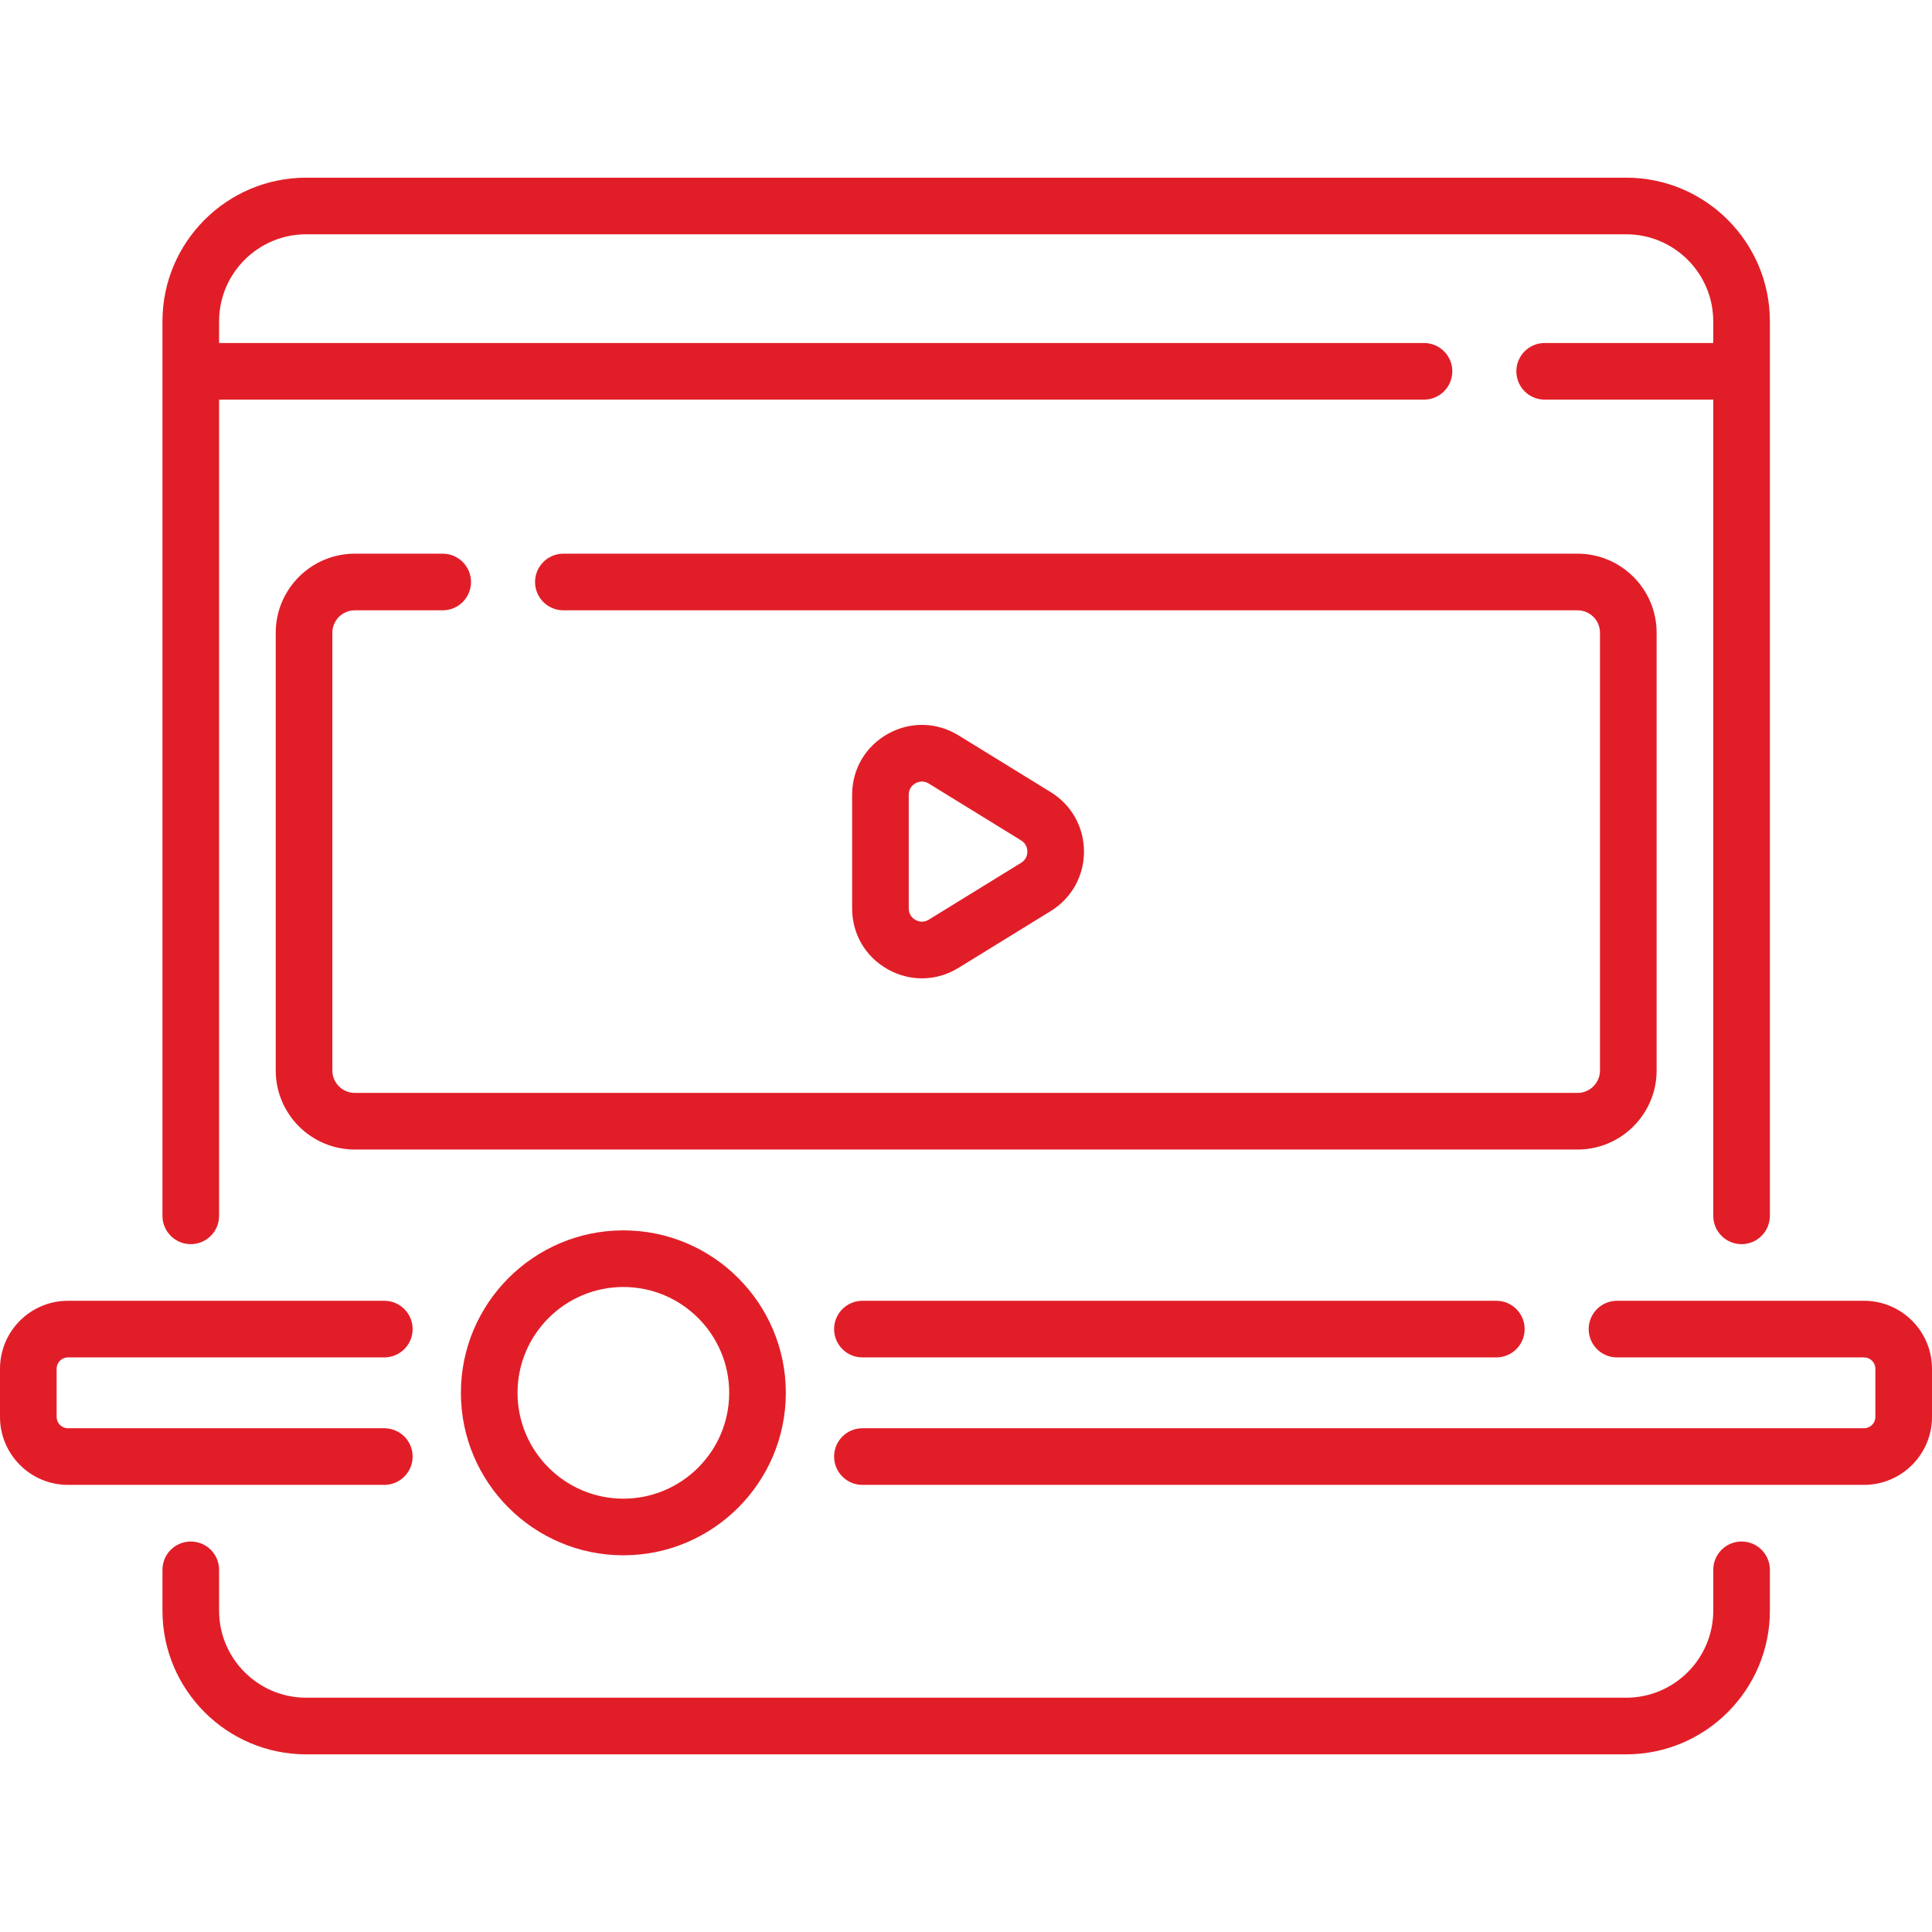
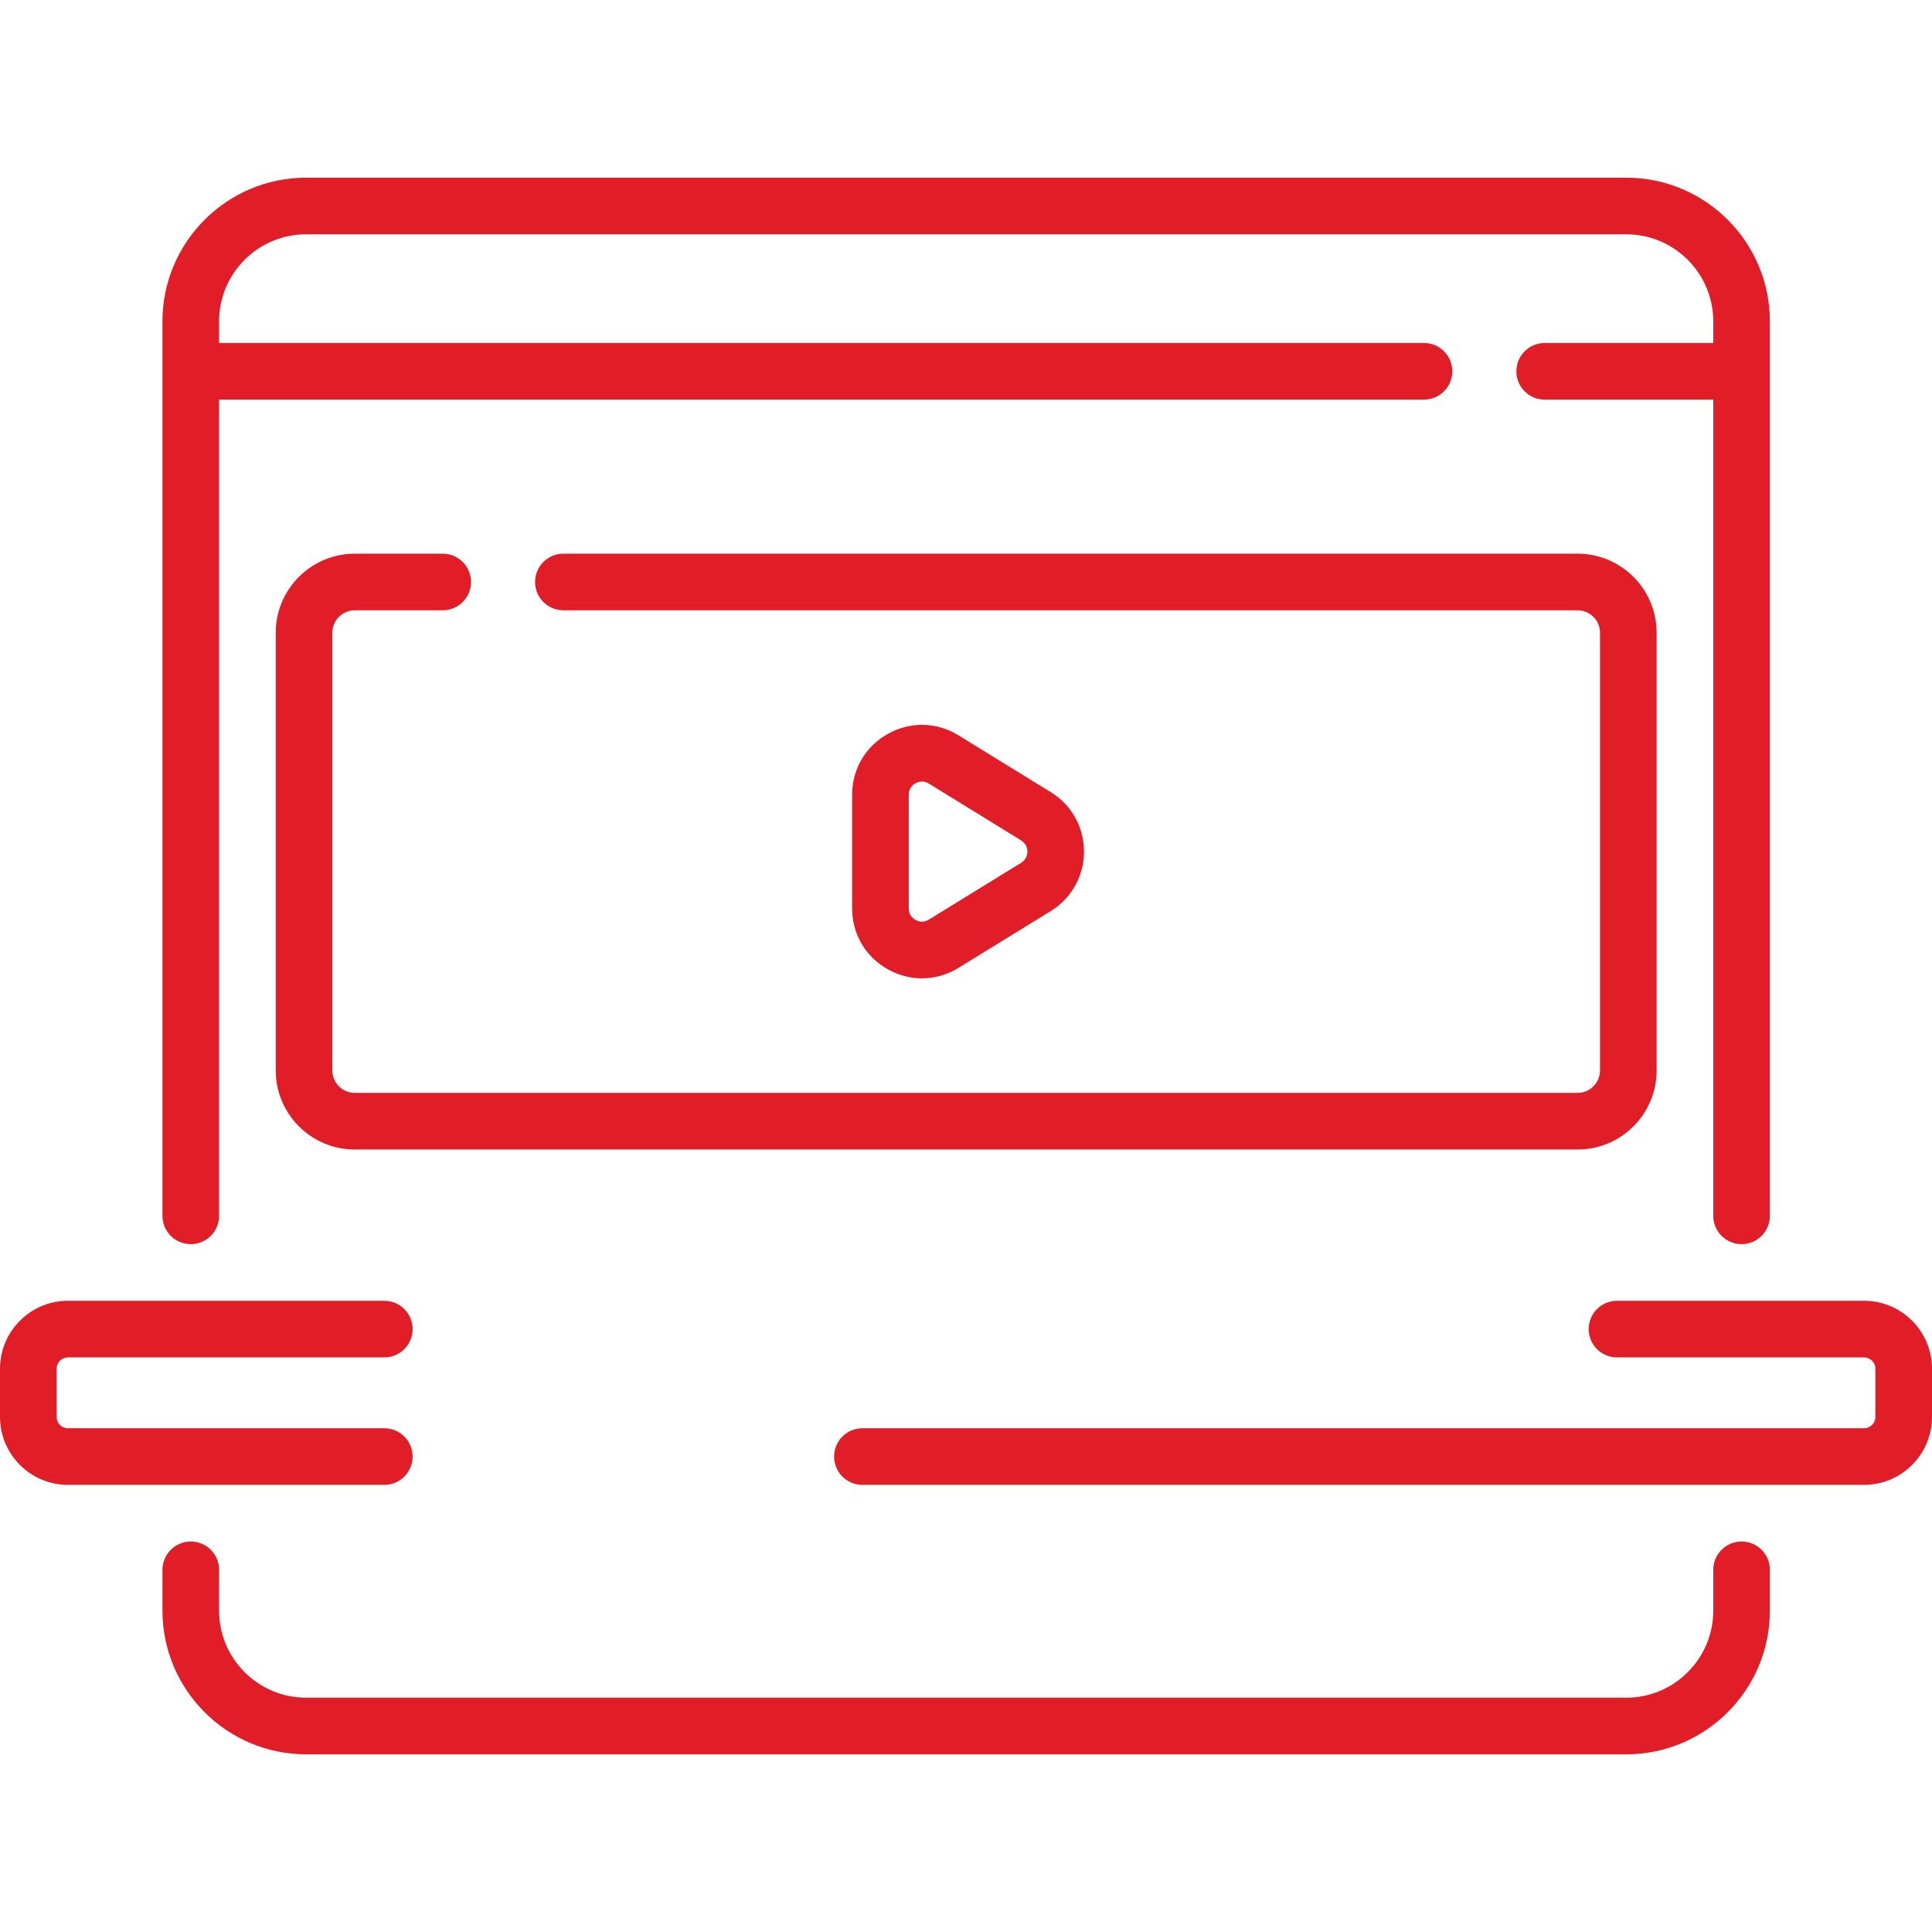
<svg xmlns="http://www.w3.org/2000/svg" id="Capa_1" height="512px" viewBox="0 0 511.721 511.721" width="512px">
  <g>
    <g>
      <path d="m461.283 408.294c-4.142 0-7.5 3.358-7.5 7.5v10.818c0 12.71-10.341 23.051-23.051 23.051h-349.652c-12.71 0-23.051-10.341-23.051-23.051v-10.818c0-4.142-3.358-7.5-7.5-7.5s-7.5 3.358-7.5 7.5v10.818c0 20.981 17.07 38.051 38.051 38.051h349.651c20.981 0 38.051-17.07 38.051-38.051v-10.818c.001-4.142-3.357-7.5-7.499-7.5z" data-original="#000000" class="active-path" data-old_color="#000000" fill="#E11E28" />
      <path d="m50.529 329.533c4.142 0 7.5-3.358 7.5-7.5v-216.184h319.14c4.142 0 7.5-3.358 7.5-7.5s-3.358-7.5-7.5-7.5h-319.14v-5.739c0-12.711 10.341-23.052 23.051-23.052h349.651c12.71 0 23.051 10.341 23.051 23.052v5.739h-44.651c-4.142 0-7.5 3.358-7.5 7.5s3.358 7.5 7.5 7.5h44.651v216.185c0 4.142 3.358 7.5 7.5 7.5s7.5-3.358 7.5-7.5v-236.924c0-20.982-17.07-38.052-38.051-38.052h-349.651c-20.981 0-38.051 17.07-38.051 38.052v236.924c0 4.142 3.358 7.499 7.5 7.499z" data-original="#000000" class="active-path" data-old_color="#000000" fill="#E11E28" />
      <path d="m438.783 283.532v-115.941c0-11.546-9.394-20.94-20.94-20.94h-268.625c-4.142 0-7.5 3.358-7.5 7.5s3.358 7.5 7.5 7.5h268.625c3.275 0 5.94 2.665 5.94 5.94v115.941c0 3.276-2.665 5.941-5.941 5.941h-323.873c-3.276 0-5.941-2.665-5.941-5.941v-115.941c0-3.275 2.665-5.94 5.94-5.94h23.287c4.142 0 7.5-3.358 7.5-7.5s-3.358-7.5-7.5-7.5h-23.286c-11.546 0-20.94 9.394-20.94 20.94v115.941c0 11.547 9.394 20.941 20.941 20.941h323.873c11.546 0 20.94-9.394 20.94-20.941z" data-original="#000000" class="active-path" data-old_color="#000000" fill="#E11E28" />
      <path d="m244.194 259.134c3.341 0 6.675-.929 9.682-2.781l24.444-15.051c5.505-3.39 8.792-9.274 8.792-15.74s-3.287-12.35-8.792-15.74l-24.444-15.052c-5.783-3.56-12.777-3.709-18.707-.397-5.93 3.313-9.47 9.345-9.47 16.137v30.103c0 6.792 3.54 12.825 9.47 16.137 2.847 1.591 5.939 2.384 9.025 2.384zm-3.495-48.624c0-1.779 1.118-2.669 1.785-3.042.382-.213.985-.463 1.716-.463.546 0 1.163.14 1.81.538l24.444 15.051c1.442.888 1.658 2.241 1.658 2.968s-.215 2.079-1.658 2.967l-24.443 15.051c-1.516.933-2.86.447-3.527.075-.667-.373-1.785-1.263-1.785-3.042z" data-original="#000000" class="active-path" data-old_color="#000000" fill="#E11E28" />
-       <path d="m122.077 368.914c0 23.728 19.304 43.031 43.032 43.031s43.031-19.304 43.031-43.031c0-23.728-19.304-43.032-43.031-43.032-23.729 0-43.032 19.304-43.032 43.032zm71.063 0c0 15.457-12.575 28.031-28.031 28.031s-28.032-12.575-28.032-28.031 12.575-28.032 28.032-28.032 28.031 12.575 28.031 28.032z" data-original="#000000" class="active-path" data-old_color="#000000" fill="#E11E28" />
      <path d="m109.292 385.794c0-4.142-3.358-7.5-7.5-7.5h-83.797c-1.651 0-2.995-1.344-2.995-2.995v-12.771c0-1.651 1.344-2.995 2.995-2.995h83.797c4.142 0 7.5-3.358 7.5-7.5s-3.358-7.5-7.5-7.5h-83.797c-9.922 0-17.995 8.073-17.995 17.996v12.771c0 9.922 8.073 17.995 17.995 17.995h83.797c4.142-.001 7.5-3.359 7.5-7.501z" data-original="#000000" class="active-path" data-old_color="#000000" fill="#E11E28" />
-       <path d="m228.424 344.533c-4.142 0-7.5 3.358-7.5 7.5s3.358 7.5 7.5 7.5h167.904c4.142 0 7.5-3.358 7.5-7.5s-3.358-7.5-7.5-7.5z" data-original="#000000" class="active-path" data-old_color="#000000" fill="#E11E28" />
      <path d="m493.726 344.533h-65.436c-4.142 0-7.5 3.358-7.5 7.5s3.358 7.5 7.5 7.5h65.436c1.651 0 2.995 1.344 2.995 2.995v12.771c0 1.651-1.344 2.995-2.995 2.995h-265.302c-4.142 0-7.5 3.358-7.5 7.5s3.358 7.5 7.5 7.5h265.302c9.922 0 17.995-8.073 17.995-17.995v-12.771c0-9.922-8.073-17.995-17.995-17.995z" data-original="#000000" class="active-path" data-old_color="#000000" fill="#E11E28" />
    </g>
  </g>
</svg>